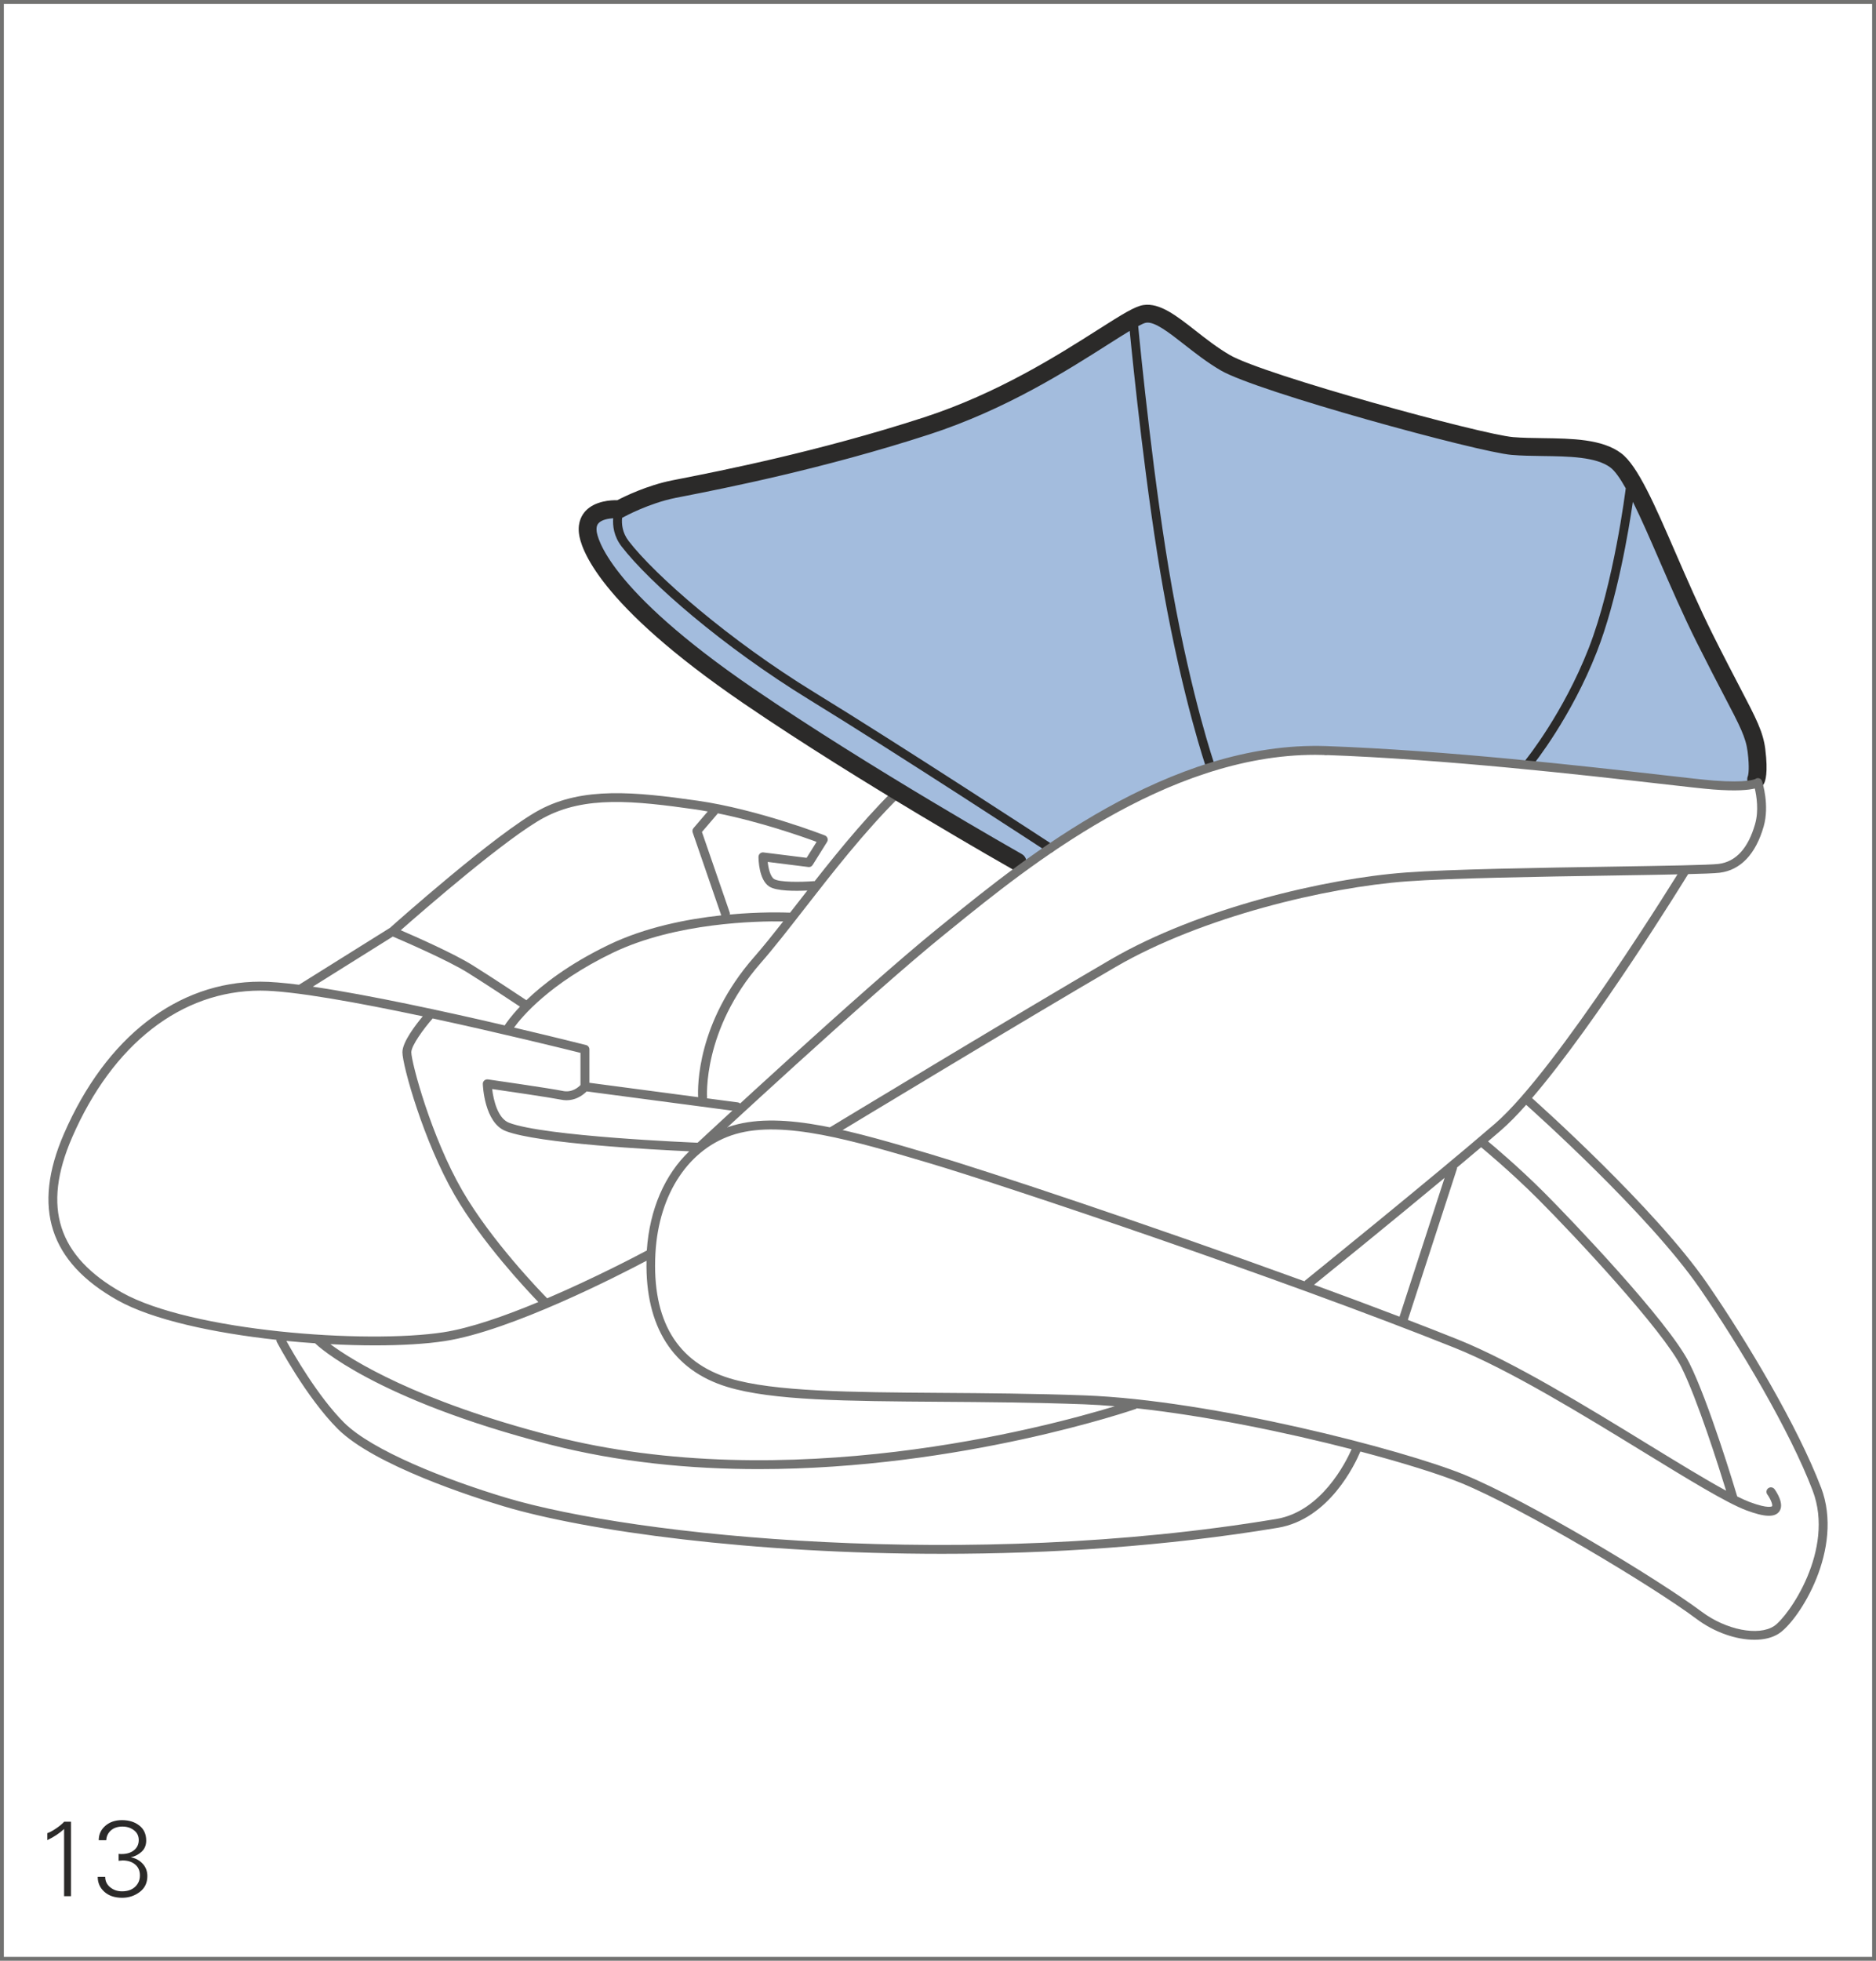
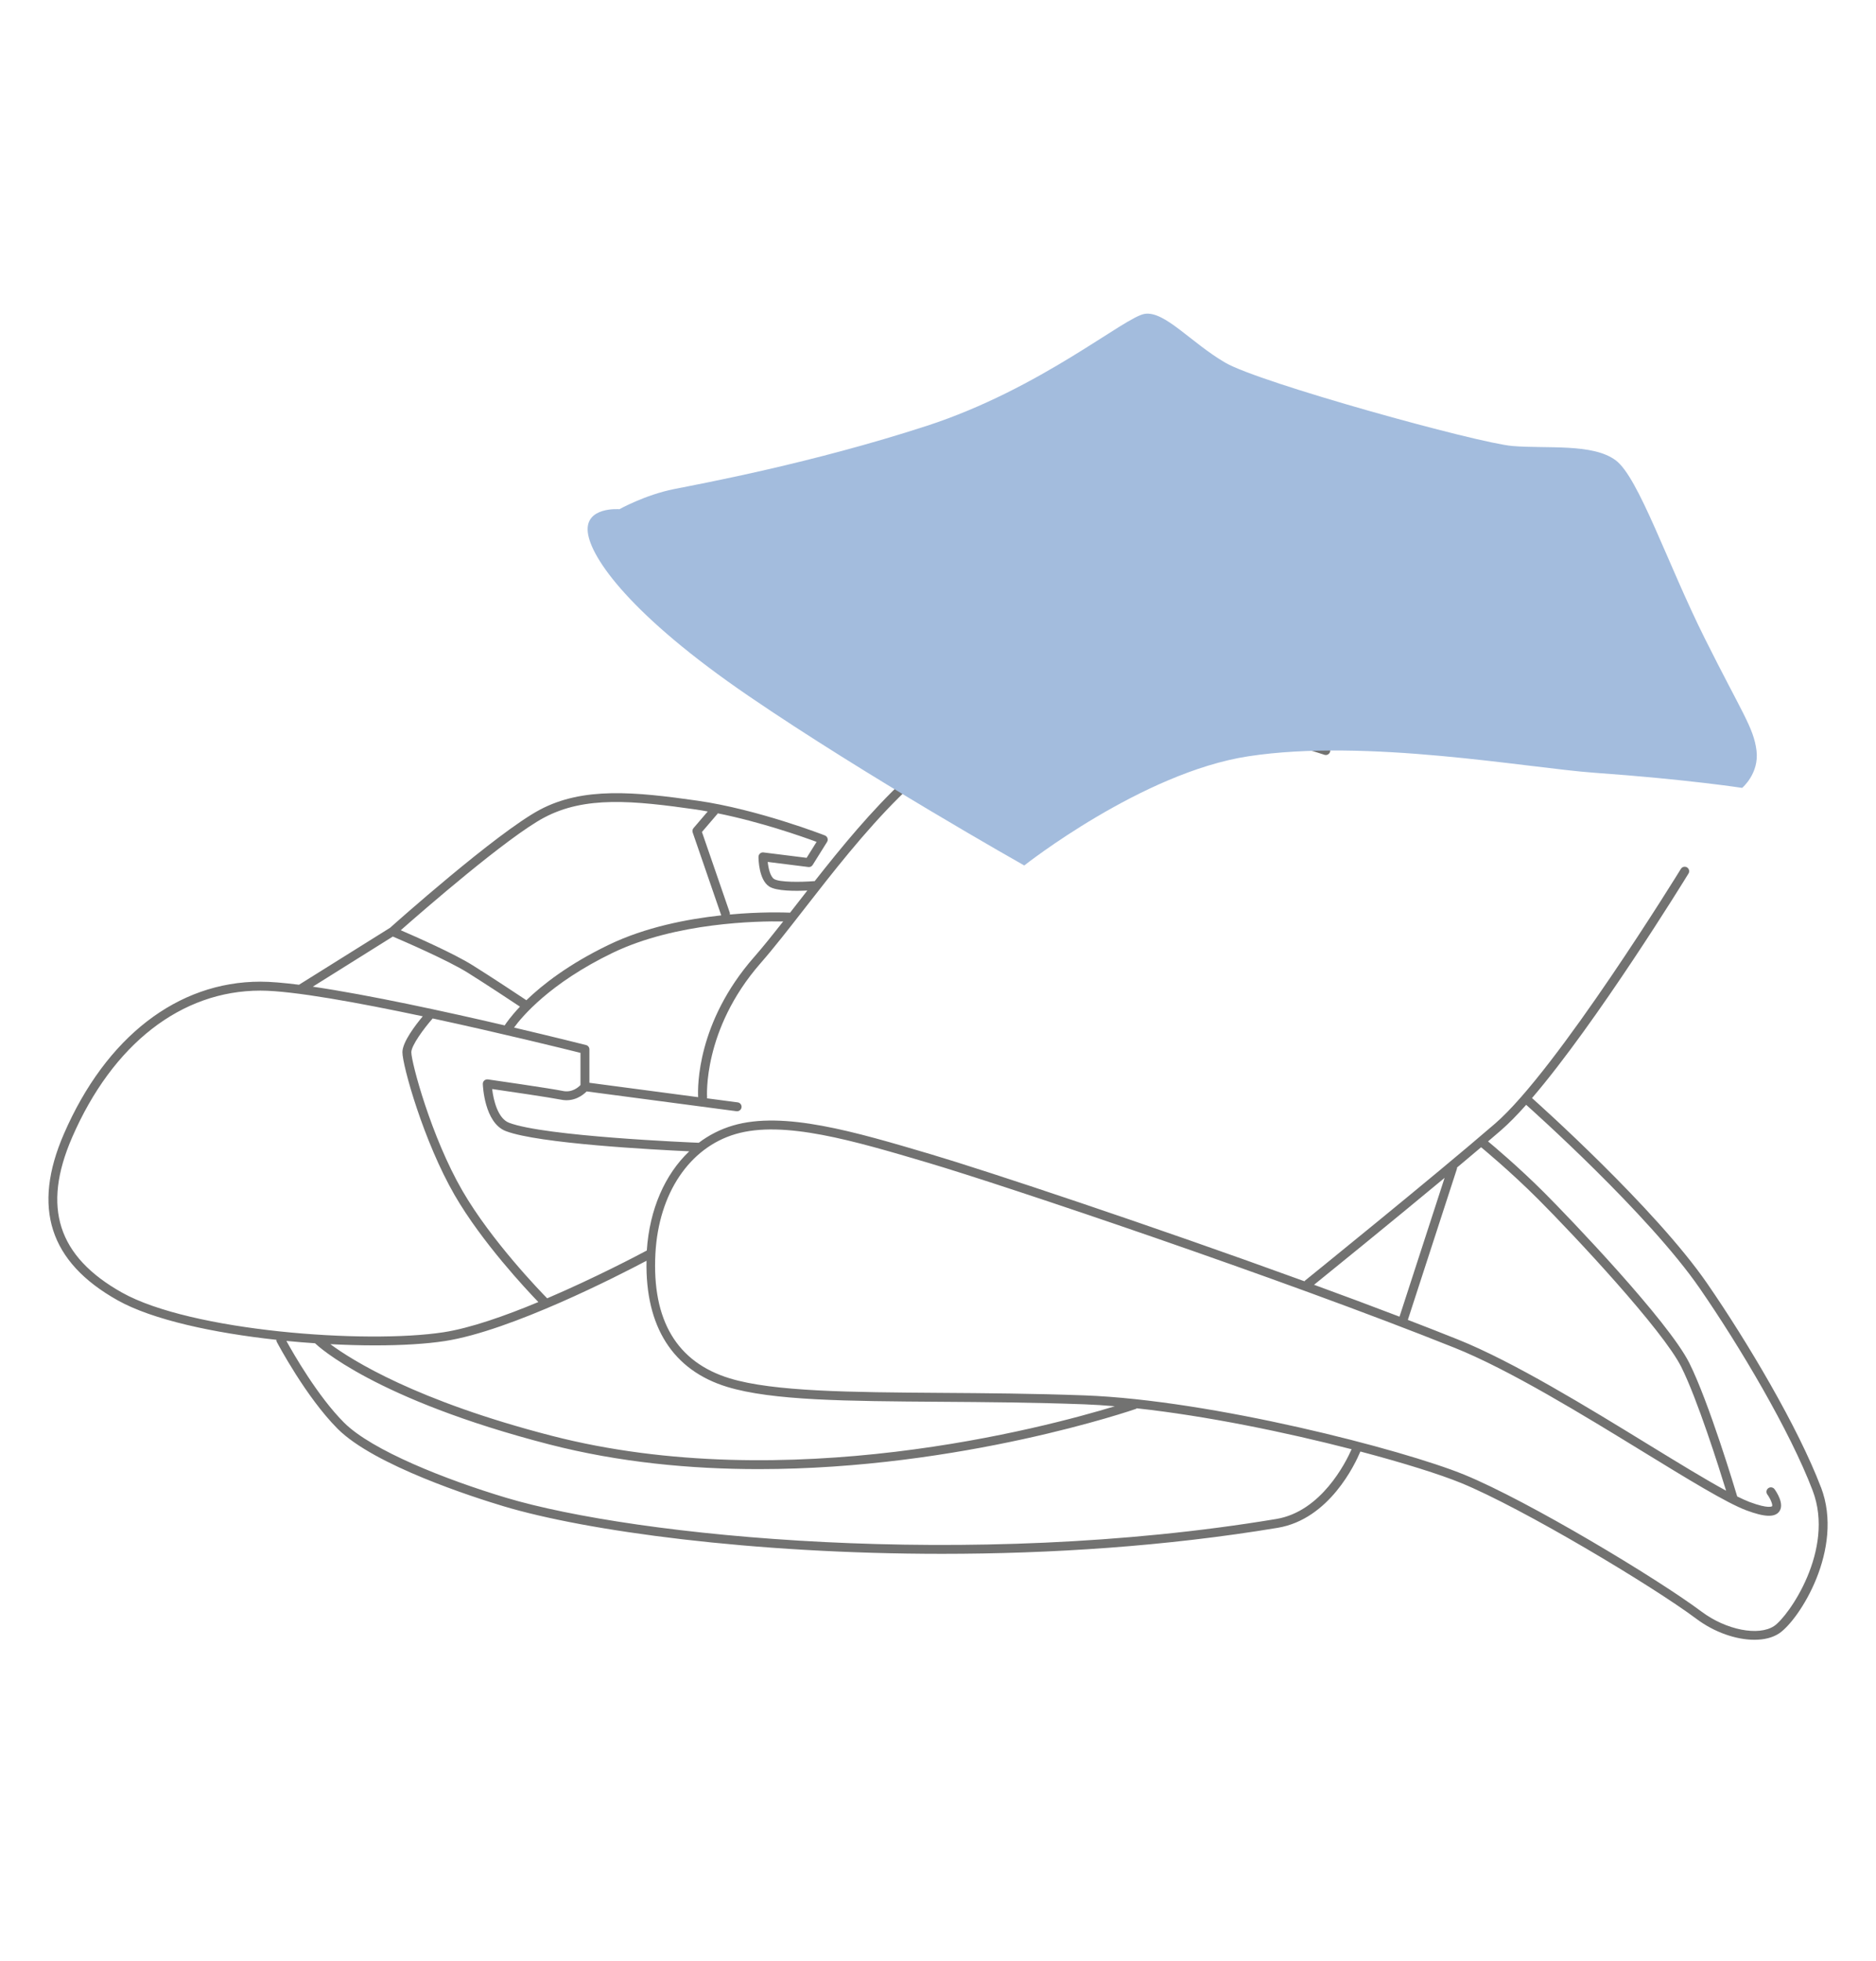
<svg xmlns="http://www.w3.org/2000/svg" xml:space="preserve" width="37.091mm" height="38.748mm" version="1.1" style="shape-rendering:geometricPrecision; text-rendering:geometricPrecision; image-rendering:optimizeQuality; fill-rule:evenodd; clip-rule:evenodd" viewBox="0 0 1435.3 1499.4">
  <defs>
    <style type="text/css">
   
    .str0 {stroke:#727271;stroke-width:2.95;stroke-miterlimit:4}
    .fil0 {fill:none;fill-rule:nonzero}
    .fil1 {fill:#727271;fill-rule:nonzero}
    .fil3 {fill:#2B2A29;fill-rule:nonzero}
    .fil2 {fill:#A3BCDD;fill-rule:nonzero}
   
  </style>
  </defs>
  <g id="Слой_x0020_1">
-     <polygon class="fil0 str0" points="1.47,1497.93 1433.82,1497.93 1433.82,1.47 1.47,1.47 " />
    <path class="fil1" d="M1393.19 1137.38c-17.49,-45.96 -56.37,-111.49 -87.13,-156.03 -39.82,-57.69 -130.22,-138.32 -133.94,-141.65 49.53,-57.72 116.45,-166.33 119.73,-171.7 0.98,-1.6 0.48,-3.7 -1.12,-4.7 -1.63,-0.99 -3.7,-0.48 -4.7,1.12 -0.94,1.54 -94.74,153.83 -142.12,194.76 -47.76,41.22 -144.6,119.39 -145.56,120.19 -0.15,0.12 -0.14,0.33 -0.25,0.46 -116.81,-42.51 -243.32,-84.54 -285.99,-97.18 -57.89,-17.15 -112.61,-33.35 -151.32,-21.96 -9.59,2.81 -18.36,7.3 -26.18,13.2 -5.8,-0.23 -118.06,-4.88 -145.18,-15.32 -8.55,-3.28 -11.89,-17.27 -12.89,-25.79 11.64,1.69 43.9,6.4 52.72,8.15 9.89,1.99 16.77,-3.48 19.58,-6.31l114.67 15.15c1.8,0.22 3.59,-1.06 3.83,-2.95 0.25,-1.86 -1.08,-3.58 -2.93,-3.82l-23.55 -3.11c0,-0.15 0.14,-0.25 0.12,-0.38 -0.04,-0.52 -3.65,-52.01 40.91,-102.94 10.28,-11.74 21.62,-26.32 33.65,-41.76 42.93,-55.13 96.35,-123.76 160.35,-143.96 81.39,-25.71 235.81,25.81 237.36,26.33 1.81,0.63 3.71,-0.36 4.33,-2.13 0.6,-1.79 -0.36,-3.73 -2.14,-4.33 -6.42,-2.16 -158.01,-52.77 -241.59,-26.38 -59.57,18.8 -109.46,77.24 -150.6,129.54 -0.1,0 -0.17,-0.09 -0.25,-0.08 -10.47,0.85 -26.93,0.93 -30.8,-1.64 -2.91,-1.94 -4.33,-8.2 -4.83,-13.04l31.08 3.89c1.35,0.21 2.62,-0.45 3.32,-1.58l10.99 -17.58c0.53,-0.86 0.67,-1.91 0.34,-2.88 -0.32,-0.97 -1.05,-1.73 -1.99,-2.1 -0.51,-0.21 -51.44,-19.99 -97.45,-26.57 -48.12,-6.87 -87.56,-10.69 -120.72,6.96 -32.94,17.57 -111.59,87.57 -114.45,90.19l-69.74 43.6c-11.66,-1.49 -21.79,-2.36 -29.5,-2.36 -63.4,0 -118.19,42.39 -150.31,116.29 -24.56,56.45 -11.14,98.11 41.01,127.35 26.69,14.98 73.64,25.02 121.54,30.24 0.04,0.45 -0.09,0.91 0.14,1.34 0.9,1.72 22.49,42.48 46.75,66.76 28.02,28.01 104.13,52.36 126.79,59.15 63.34,19 190.57,36.41 335.56,36.41 82.69,0 171.17,-5.67 256.84,-19.9 39.52,-6.58 59.3,-48.95 63.22,-58.34 33.2,8.76 60.94,17.49 77.02,24.05 46.91,19.19 146.56,78.84 180.12,103.93 13.79,10.34 30.45,15.99 44.37,15.99 7.34,0 13.91,-1.58 18.88,-4.89 15.29,-10.18 50.06,-64.42 32.04,-111.69zm-259.87 -259.95c0.21,0.18 21.77,17.88 43.37,39.47 28.45,28.45 95.56,100.29 109.65,128.46 12.3,24.61 28.6,76.14 34.28,94.59 -15.65,-8.47 -36.56,-21.28 -59.81,-35.52 -45.91,-28.14 -103.05,-63.18 -145.51,-80.16 -12.12,-4.86 -24.92,-9.86 -38.18,-14.95l37.64 -115.8c0.07,-0.23 -0.08,-0.44 -0.05,-0.68 6.47,-5.41 12.65,-10.61 18.52,-15.58 0.05,0.05 0.04,0.14 0.1,0.18zm-28.08 23.29l-34.49 106.15c-20.92,-8 -42.92,-16.19 -65.39,-24.39 11.21,-9.06 58.16,-47.08 99.88,-81.76zm-674.64 -66.48c-10.95,-2.18 -55.41,-8.54 -57.31,-8.82 -0.97,-0.12 -1.99,0.17 -2.76,0.85 -0.75,0.67 -1.17,1.64 -1.13,2.64 0.04,1.22 1.15,29.73 17.57,36.04 24.89,9.57 113.76,14.25 140.36,15.46 -18.56,17.65 -30.35,44.18 -32.47,75.86 -7.25,3.88 -39.86,21.01 -76.23,36.56 -4.96,-5.05 -42.65,-43.92 -64.83,-82.23 -23.96,-41.35 -39.1,-98.25 -39.1,-105.95 0,-5.06 9.42,-17.98 16.34,-25.84 52.42,11.29 101.46,23.42 113.08,26.32l0 24.6c-1.66,1.76 -6.46,5.97 -13.51,4.53zm64.04 129.87c-1.01,50.37 20.1,83.79 61.73,96.46 34.47,10.49 91.26,10.88 163.14,11.38 33.46,0.23 71.37,0.49 110.17,1.94 7.45,0.27 15.29,0.8 23.26,1.47 -53.21,16.23 -250.59,69.09 -430.94,22.57 -103.54,-26.7 -152.73,-57.77 -169.26,-70.04 11.7,0.6 23.14,0.94 33.96,0.94 20.75,0 39.36,-1.11 53.68,-3.32 50.55,-7.78 133.17,-50.24 154.26,-61.4zm82.13 -232.03c-43.53,49.76 -43.04,98.95 -42.64,106.93l-83.18 -11 0 -25.56c0,-1.56 -1.06,-2.93 -2.58,-3.3 -2.59,-0.67 -24.7,-6.22 -55.08,-13.36 5.72,-7.88 27.12,-33.87 75.49,-57.17 48.41,-23.3 110.86,-24.31 130.45,-24 -7.92,10.06 -15.47,19.48 -22.46,27.47zm40.38 -76.1l-33 -4.12c-1,-0.15 -1.94,0.17 -2.67,0.82 -0.74,0.66 -1.16,1.58 -1.16,2.57 0,1.76 0.23,17.37 8.11,22.61 5.54,3.7 20.48,3.56 29.25,3.13 -2.54,3.26 -5.05,6.49 -7.52,9.65 -1.91,2.47 -3.79,4.86 -5.68,7.28 -5.11,-0.21 -22.96,-0.7 -46.17,1.4 0.03,-0.42 0.22,-0.82 0.08,-1.24l-21.34 -61.87 11.92 -13.9c0.08,-0.11 0.04,-0.26 0.12,-0.37 32.81,6.57 64.84,17.84 75.67,21.84l-7.62 12.2zm-200.99 -30.69c31.4,-16.75 68.11,-13.13 116.55,-6.23 2.89,0.41 5.84,0.97 8.76,1.49l-10.88 12.7c-0.79,0.92 -1.03,2.19 -0.63,3.33l21.86 63.4c-26.29,2.84 -58.1,9.05 -86.01,22.5 -30.65,14.75 -50.69,30.43 -63.08,42.39 -5.83,-3.88 -26.38,-17.52 -41.3,-26.83 -14.17,-8.86 -43.17,-21.66 -54.82,-26.69 16.72,-14.73 81.47,-71.07 109.55,-86.06zm-115.61 90.89c7.6,3.24 42.01,18.09 57.28,27.64 14.06,8.79 33.09,21.38 39.99,25.97 -6.88,7.26 -10.54,12.55 -11.69,14.33 -44.49,-10.36 -103.72,-23.3 -146.82,-29.61l61.24 -38.33zm-245.35 153.55c30.99,-71.31 83.5,-112.2 144.06,-112.2 24.67,0 75.19,9.26 124.2,19.65 -5.45,6.51 -15.58,19.64 -15.58,27.46 0,10.05 16.16,68.18 40.01,109.36 20.79,35.91 54.74,72.08 64,81.68 -25.42,10.58 -51.97,19.93 -72.54,23.1 -59.46,9.13 -193.36,-0.79 -246.06,-30.36 -49.2,-27.61 -61.3,-65.3 -38.09,-118.68zm921.24 291.85c-234.81,39.08 -490.46,13.38 -589.33,-16.28 -45.89,-13.76 -102.55,-36.07 -123.91,-57.45 -20.11,-20.11 -38.92,-53.05 -44.09,-62.44 7.37,0.72 14.73,1.31 22.03,1.8 0.04,0.05 0.03,0.11 0.08,0.17 1.79,1.73 45.39,42.71 179.08,77.18 53.3,13.73 108.05,18.88 160.2,18.88 154.98,0 286.91,-45.47 288.67,-46.08 0.22,-0.08 0.29,-0.31 0.46,-0.43 53.59,5.81 114.62,18.45 164.46,31.31 -4.43,10.08 -23.18,47.62 -57.65,53.34zm380.94 81.83c-11.93,7.94 -36.76,3.03 -55.4,-10.88 -33.83,-25.33 -132.72,-84.77 -181.59,-104.79 -47.32,-19.34 -193.52,-57.08 -290.47,-60.67 -38.88,-1.44 -76.86,-1.71 -110.34,-1.93 -68.52,-0.48 -127.69,-0.89 -161.22,-11.09 -40.5,-12.34 -59.64,-44.44 -56.91,-95.44 2.48,-45.98 25.98,-80.99 61.28,-91.38 36.79,-10.8 90.54,5.12 147.46,21.98 57.82,17.12 269.87,88.31 402.59,141.41 41.92,16.75 98.78,51.62 144.49,79.63 34.16,20.94 63.67,39.03 78.84,44.72 13.94,5.21 21.67,5.5 25.11,0.97 4.35,-5.7 -2.2,-15.3 -3.55,-17.16 -1.12,-1.52 -3.25,-1.87 -4.78,-0.75 -1.52,1.11 -1.86,3.24 -0.75,4.76 2.65,3.63 4.3,8.16 3.65,9.02 0,0.04 -2.55,2.28 -17.27,-3.25 -2.62,-0.98 -5.89,-2.48 -9.41,-4.23 -1.65,-5.55 -21.62,-72 -36.64,-102.03 -16.06,-32.07 -91.59,-110.89 -110.93,-130.23 -19.71,-19.71 -39.26,-36.08 -43.06,-39.23 3.48,-2.96 6.81,-5.82 9.91,-8.49 5.85,-5.07 12.37,-11.71 19.27,-19.48 4.16,3.7 93.55,83.48 132.8,140.36 30.54,44.2 69.09,109.16 86.37,154.59 17.32,45.42 -18.56,96.32 -29.44,103.59z" />
    <path class="fil2" d="M783.65 661.83c0,0 90.02,-71.07 171.43,-83.49 90.82,-13.88 213.62,8.93 264.92,12.6 70.64,5.03 112.88,11.56 112.88,11.56 0,0 13.19,-10.98 10.99,-28.56 -2.2,-17.57 -10.99,-28.56 -39.53,-85.68 -28.57,-57.13 -50.55,-123.05 -68.12,-136.22 -17.58,-13.18 -52.72,-8.78 -79.1,-10.99 -26.35,-2.19 -193.33,-48.33 -219.68,-63.71 -26.38,-15.39 -46.15,-39.55 -61.53,-37.35 -15.38,2.19 -79.1,57.13 -166.98,85.69 -87.86,28.56 -171.35,43.94 -193.33,48.34 -21.96,4.38 -41.73,15.37 -41.73,15.37 0,0 -26.36,-2.2 -24.16,17.58 2.18,19.77 32.94,63.71 123.02,125.24 90.06,61.5 210.91,129.62 210.91,129.62z" />
-     <path class="fil3" d="M1350.64 573.1c-1.69,-13.47 -6.88,-23.4 -19.41,-47.36 -5.36,-10.28 -12.18,-23.3 -20.79,-40.53 -10.21,-20.41 -19.79,-42.47 -28.26,-61.94 -16.3,-37.54 -29.17,-67.18 -41.87,-76.7 -14.54,-10.9 -37.66,-11.21 -60.01,-11.52 -7.82,-0.11 -15.54,-0.21 -22.62,-0.79 -24.12,-2.02 -190.74,-47.6 -216.81,-62.81 -9.57,-5.58 -18.54,-12.6 -26.44,-18.81 -14.53,-11.36 -27.08,-21.17 -39.48,-19.4 -6.47,0.91 -15.9,6.77 -34.88,18.85 -30.47,19.37 -76.5,48.65 -133.24,67.1 -80.46,26.14 -157.22,41.2 -186.12,46.87l-6.44 1.27c-19.19,3.83 -36.5,12.32 -41.96,15.17 -4.89,-0.11 -16.81,0.53 -24.02,7.93 -2.98,3.07 -6.33,8.56 -5.36,17.3 1.24,11.19 13.98,53.65 125.96,130.14 89.27,60.94 205.06,126.49 206.21,127.13 1.07,0.6 2.21,0.89 3.36,0.89 2.38,0 4.7,-1.24 5.95,-3.45 1.85,-3.29 0.68,-7.45 -2.59,-9.31 -1.16,-0.64 -116.45,-65.91 -205.25,-126.55 -112.25,-76.67 -119.61,-116.1 -120.08,-120.35 -0.41,-3.73 0.69,-5.37 1.57,-6.27 2.48,-2.57 7.32,-3.41 11.07,-3.66 -0.41,5.77 0.45,13.81 6.42,21.55 21.09,27.42 77.24,76.5 143.73,117.27 67.27,41.24 181.11,115.64 182.26,116.39 0.57,0.38 1.23,0.56 1.87,0.56 1.11,0 2.2,-0.55 2.85,-1.56 1.04,-1.57 0.59,-3.68 -0.98,-4.72 -1.15,-0.74 -115.06,-75.19 -182.43,-116.47 -65.09,-39.9 -121.69,-89.36 -141.89,-115.63 -4.93,-6.42 -5.42,-13.12 -5,-17.65l1.22 -0.67c0.19,-0.11 19.09,-10.51 39.77,-14.66l6.39 -1.25c29.13,-5.71 106.48,-20.87 187.72,-47.28 58.39,-18.98 105.29,-48.82 136.34,-68.56 6.06,-3.86 11.95,-7.59 16.93,-10.58 2.47,25.32 12.56,124.64 25.81,198.48 15.25,84.97 32.52,135.01 32.69,135.52 0.49,1.39 1.82,2.28 3.22,2.28 0.38,0 0.75,-0.05 1.13,-0.19 1.77,-0.63 2.72,-2.57 2.1,-4.34 -0.18,-0.49 -17.3,-50.09 -32.44,-134.47 -13.88,-77.34 -24.27,-182.6 -26.02,-200.97 2.69,-1.43 4.85,-2.41 6.06,-2.58 6.46,-1.08 17.58,7.57 29.12,16.62 8.26,6.47 17.61,13.8 28,19.86 27.93,16.3 197,62.49 222.54,64.61 7.37,0.62 15.41,0.74 23.57,0.85 20.16,0.27 41.02,0.56 52,8.79 3.49,2.62 7.47,8.34 11.77,15.99 -0.01,0.04 -0.07,0.07 -0.07,0.12 -0.1,0.72 -8.97,72.65 -28.36,122.2 -19.31,49.42 -47.52,84.42 -47.81,84.76 -1.19,1.46 -0.97,3.62 0.51,4.79 0.63,0.52 1.38,0.78 2.14,0.78 0.98,0 1.98,-0.44 2.65,-1.27 0.29,-0.36 29.13,-36.12 48.84,-86.56 15.56,-39.77 24.43,-93.36 27.51,-114.59 6.35,12.76 13.25,28.65 20.35,45.01 8.53,19.62 18.18,41.85 28.56,62.59 8.67,17.32 15.52,30.43 20.91,40.75 12.07,23.07 16.57,31.7 17.97,42.73 1.64,13.08 0.46,17.8 0.29,18.4 -1.42,3.22 -0.16,7.05 2.96,8.76 3.26,1.79 7.44,0.62 9.27,-2.7 1.05,-1.93 3.25,-8.32 1.02,-26.15z" />
-     <path class="fil1" d="M1348.14 597.45c-0.33,-1.05 -1.05,-1.92 -2.1,-2.25 -1.01,-0.34 -2.09,-0.23 -2.98,0.44 -0.23,0.14 -6.13,3.24 -31.87,1.27 -7.06,-0.55 -21.19,-2.16 -40.74,-4.4 -57.13,-6.52 -163.47,-18.66 -255.99,-21.98 -119.82,-4 -230.49,85.52 -289.99,133.77l-6.69 5.41c-56.55,45.68 -183.84,163.93 -185.12,165.11 -1.38,1.28 -1.45,3.44 -0.16,4.82 0.67,0.72 1.58,1.09 2.5,1.09 0.83,0 1.67,-0.3 2.32,-0.91 1.27,-1.19 128.39,-119.27 184.77,-164.81l6.68 -5.41c57.49,-46.59 163.34,-132.38 277.45,-132.38 2.66,0 5.34,0.04 8.01,0.14 92.26,3.3 198.41,15.42 255.46,21.94 19.62,2.24 33.81,3.86 40.98,4.41 17.89,1.39 27.18,0.43 31.9,-0.74 1.3,5.53 3.18,16.86 0.23,27.15 -5.31,18.59 -14.7,28.86 -27.9,30.51 -7.32,0.91 -41.99,1.46 -82.13,2.1 -54.85,0.87 -123.09,1.95 -157.18,4.48 -61.42,4.55 -158.19,27.25 -225.55,66.36 -67.34,39.13 -213.15,127.33 -214.62,128.21 -1.61,0.98 -2.12,3.07 -1.15,4.68 0.98,1.64 3.1,2.13 4.68,1.16 1.47,-0.89 147.23,-89.06 214.53,-128.15 66.41,-38.58 161.96,-60.97 222.61,-65.46 33.89,-2.53 102.03,-3.61 156.78,-4.47 42.01,-0.67 75.19,-1.2 82.88,-2.16 15.93,-1.99 27.56,-14.24 33.61,-35.4 4.64,-16.2 -0.97,-33.81 -1.22,-34.55z" />
-     <path class="fil3" d="M36.22 1401.83c1.76,-0.58 3.97,-1.76 6.62,-3.55 2.67,-1.79 4.76,-3.51 6.27,-5.2l5.2 0 0 56.95 -5.27 0 0 -51.38c-3.46,3.23 -7.73,6.06 -12.82,8.5l0 -5.32zm38.56 33.41l5.71 0 0 0c0,3.23 1.25,5.87 3.76,7.94 2.53,2.09 5.57,3.13 9.12,3.13 4.18,0 7.5,-1.14 9.96,-3.41 2.48,-2.3 3.71,-5.2 3.71,-8.75 0,-3.62 -1.23,-6.43 -3.71,-8.43 -2.46,-2.02 -5.64,-3.02 -9.52,-3.02 -0.63,0 -1.63,0.09 -3.04,0.26l0 -5.32c0.63,0.12 1.35,0.16 2.11,0.16 4.09,0 7.31,-0.98 9.68,-2.93 2.39,-1.97 3.6,-4.57 3.6,-7.75 0,-3.16 -1.23,-5.67 -3.67,-7.52 -2.44,-1.88 -5.36,-2.81 -8.78,-2.81 -3.74,0 -6.71,1 -8.92,3 -2.18,1.97 -3.34,4.46 -3.51,7.45l-5.73 0c0,-4.43 1.67,-8.1 5.02,-11.01 3.32,-2.9 7.57,-4.36 12.72,-4.36 5.36,0 9.8,1.37 13.3,4.13 3.51,2.72 5.27,6.57 5.27,11.52 0,3.55 -1.21,6.41 -3.6,8.59 -2.37,2.16 -5.11,3.55 -8.2,4.13 3.76,0.77 6.83,2.46 9.17,5.04 2.35,2.58 3.51,5.71 3.51,9.36 0,5.2 -1.95,9.26 -5.87,12.19 -3.92,2.95 -8.38,4.41 -13.4,4.41 -5.71,0 -10.26,-1.53 -13.63,-4.57 -3.39,-3.04 -5.08,-6.85 -5.08,-11.42l0 0z" />
  </g>
</svg>